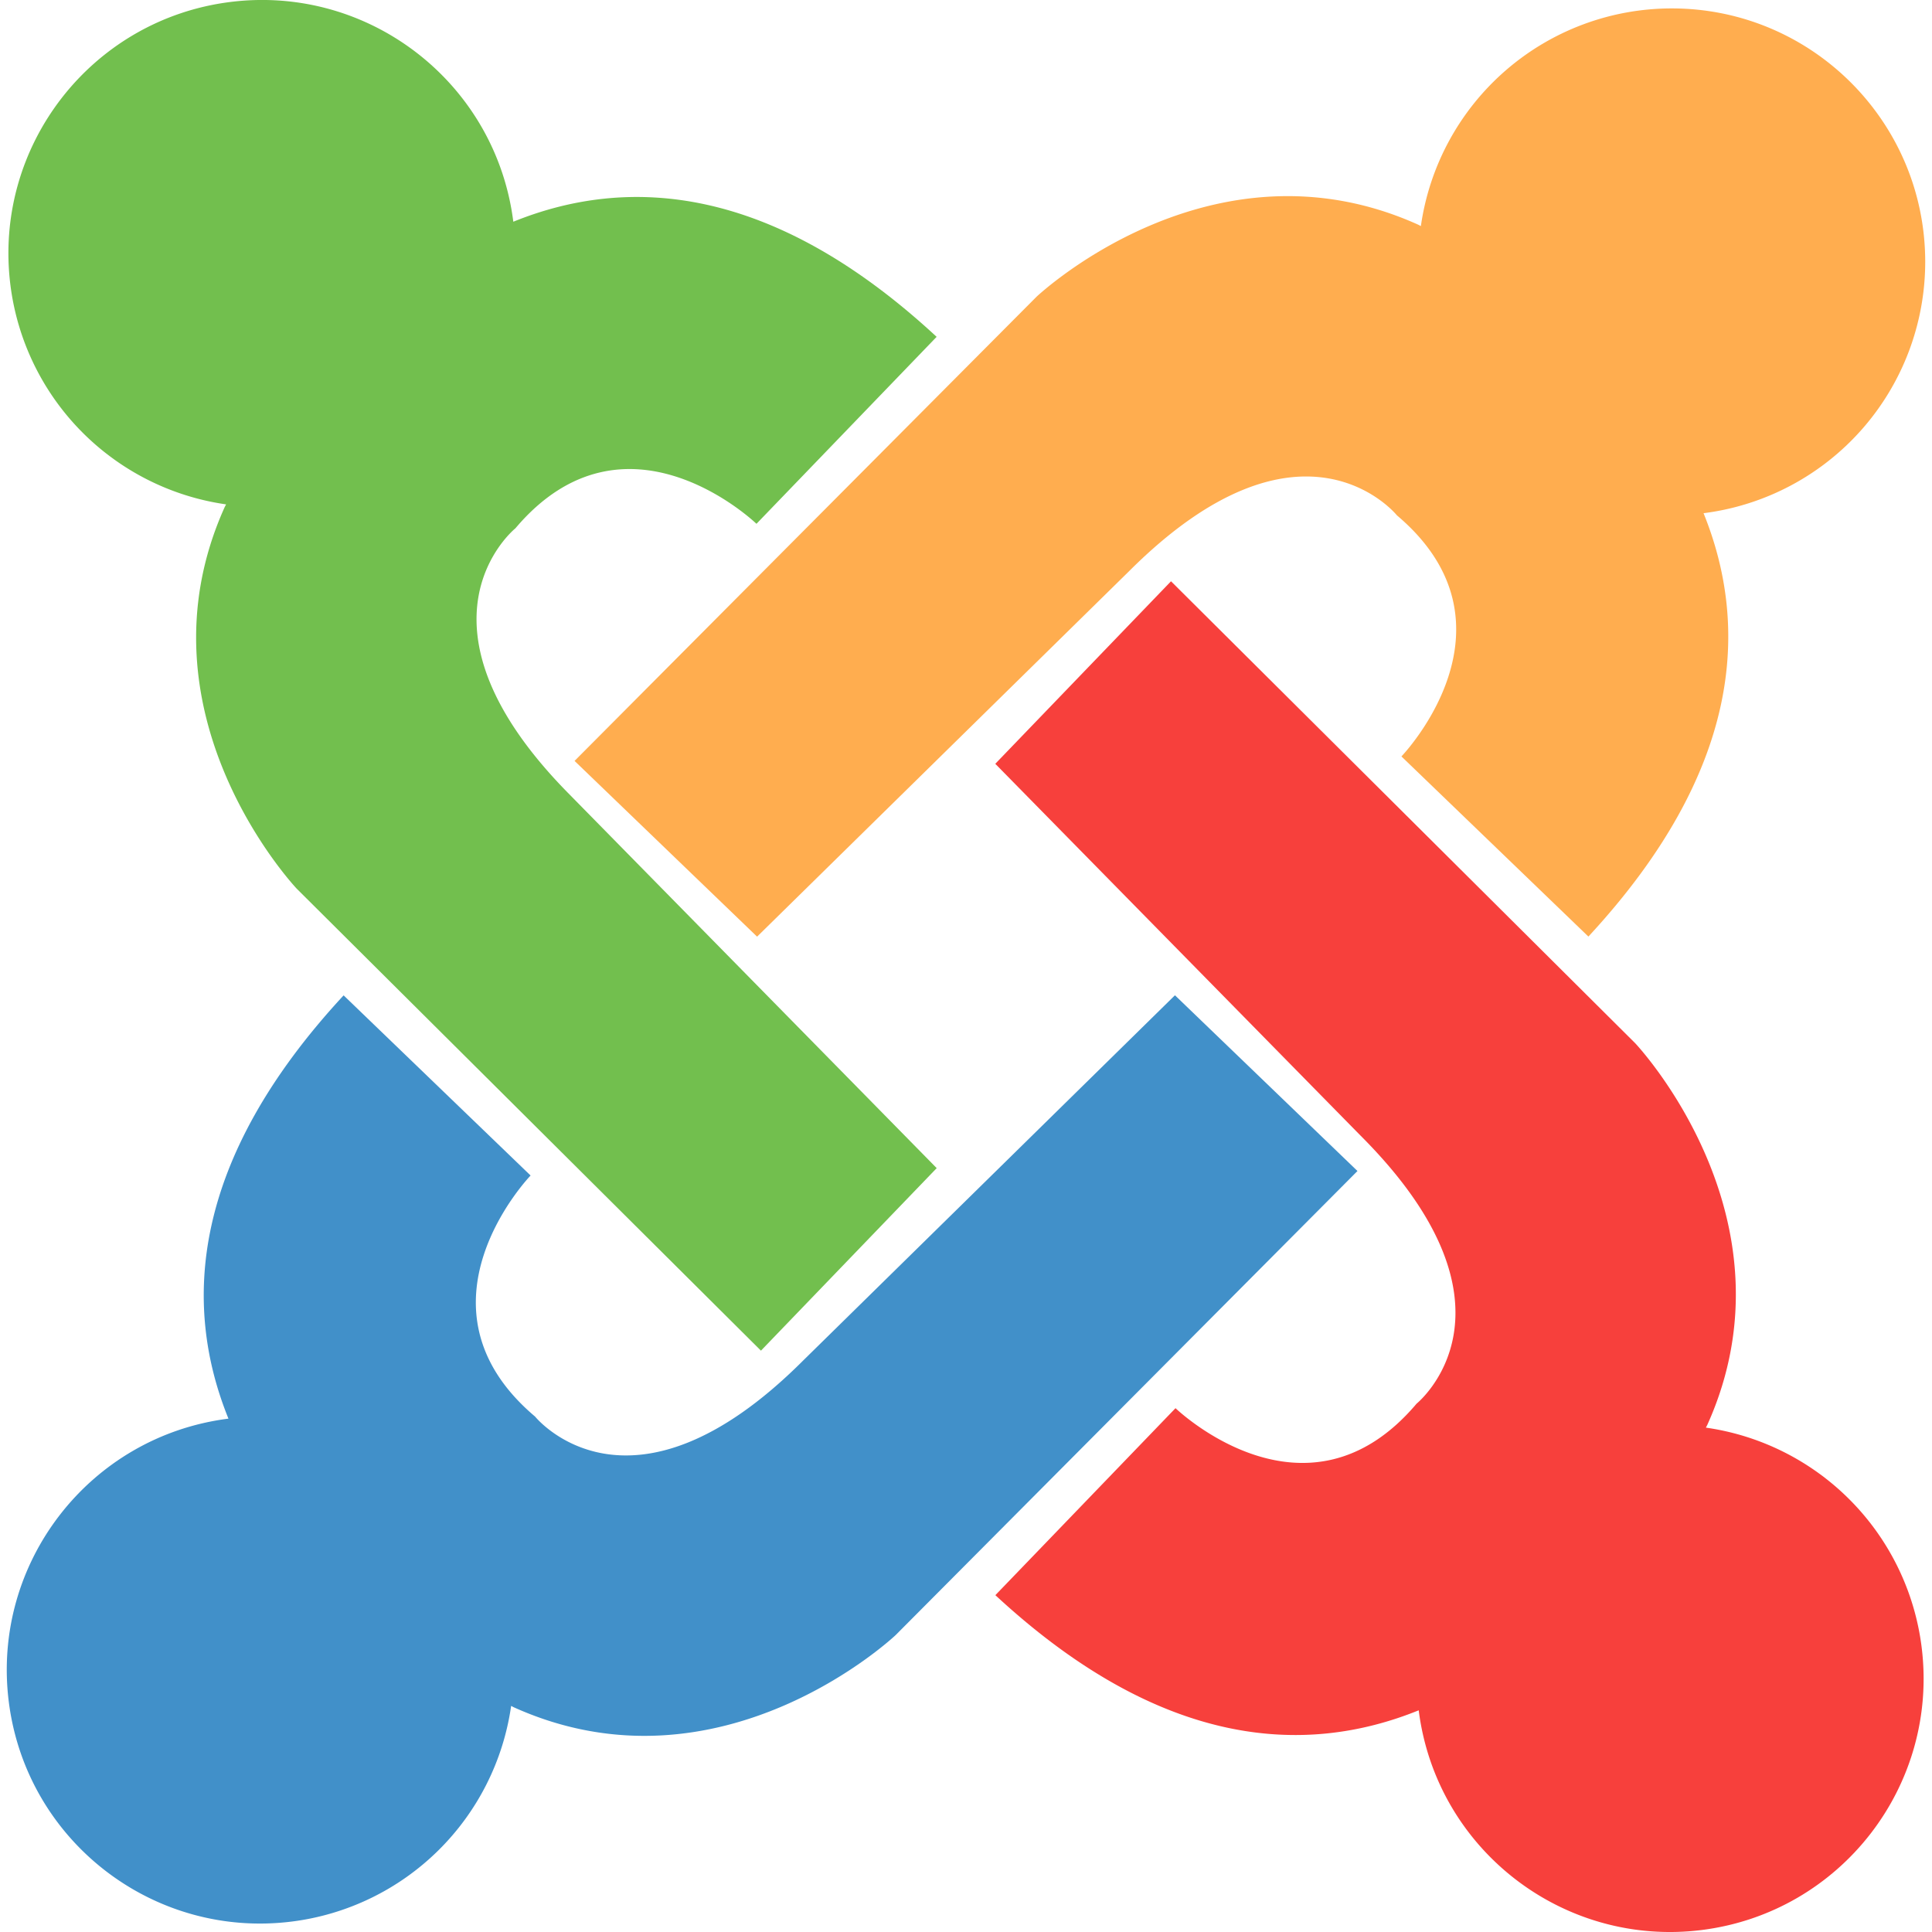
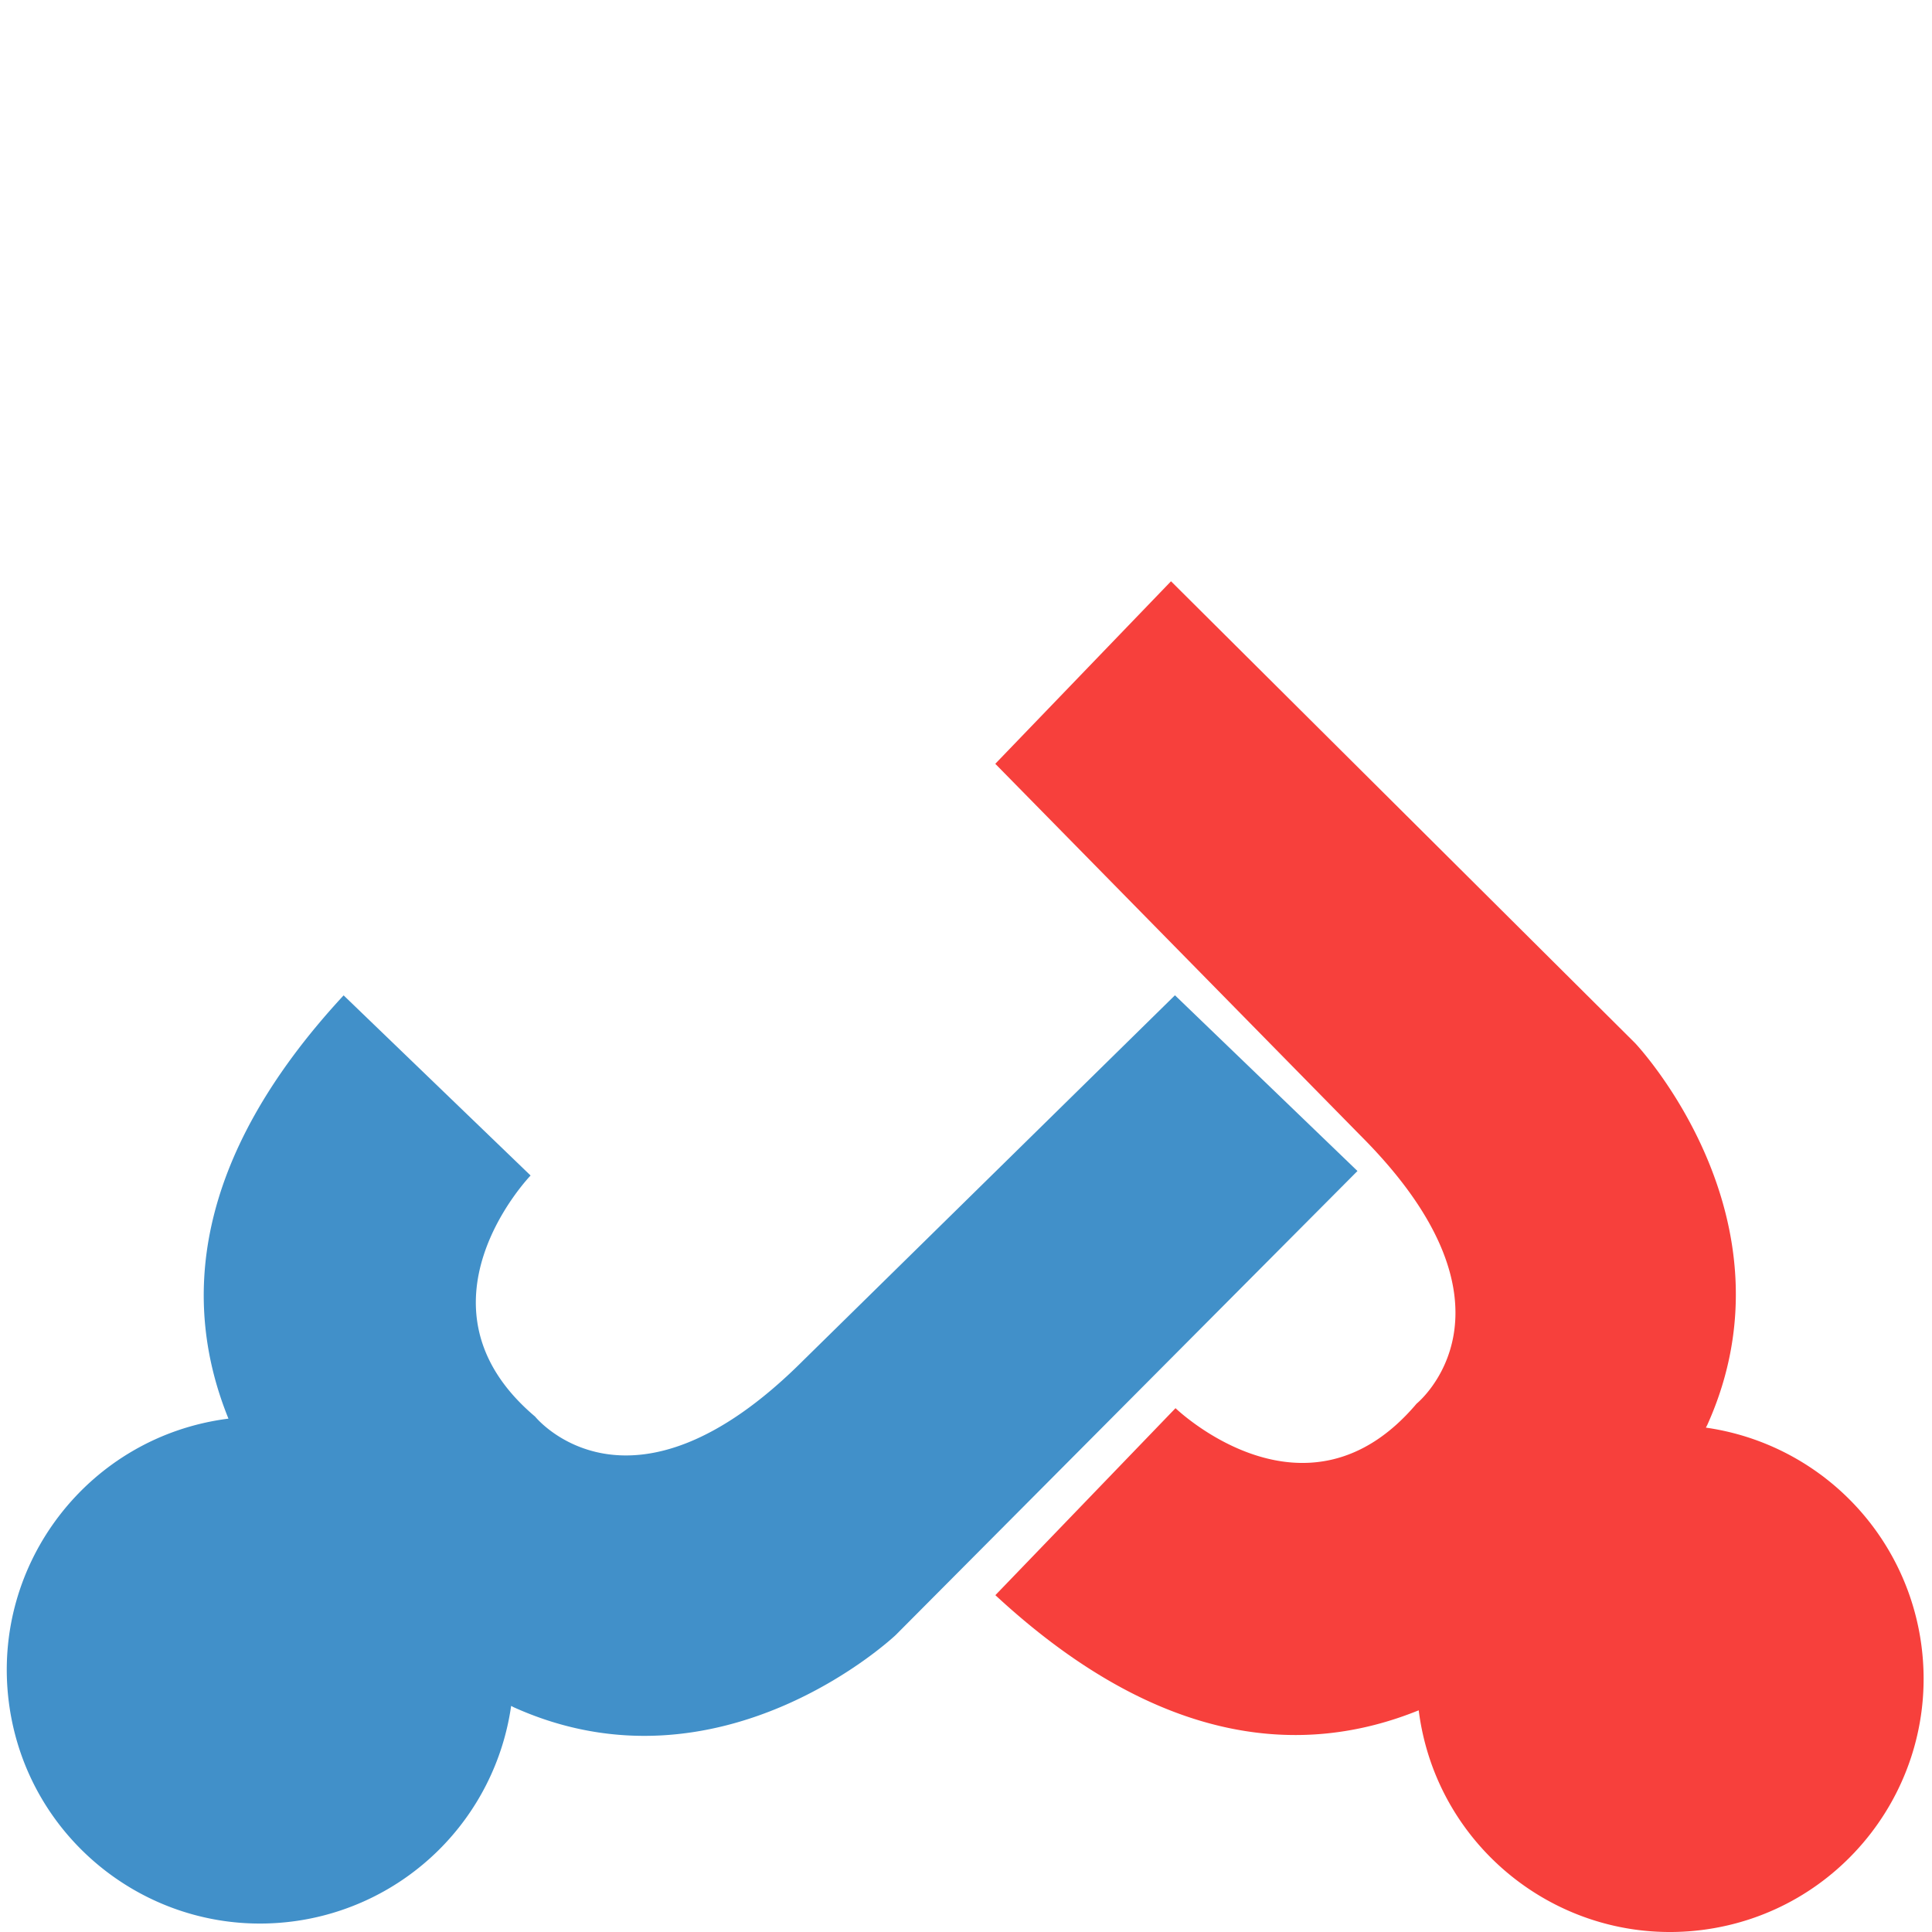
<svg xmlns="http://www.w3.org/2000/svg" version="1.1" id="Layer_1" x="0" y="0" viewBox="0 0 90 90" xml:space="preserve">
  <style />
  <g id="joomla" transform="translate(-.663 -.747)">
-     <path id="Path_29395" d="M90.347 12.947c.001-6.52-5.283-11.807-11.804-11.808a11.806 11.806 0 0 0-11.69 10.14l-.12-.063c-9.655-4.355-17.79 3.36-17.79 3.36L27.428 36.193l8.503 8.187 17.316-17.012c8.087-8.087 12.49-2.614 12.49-2.614 6.086 5.143.21 11.23.21 11.23l8.71 8.392c7.114-7.682 7.526-14.388 5.364-19.722a11.806 11.806 0 0 0 10.326-11.71" fill="#ffad4f" />
    <path id="Path_29396" d="M80.13 67.25l.063-.12c4.355-9.656-3.36-17.79-3.36-17.79l-21.62-21.515-8.186 8.503L64.04 53.645c8.087 8.086 2.613 12.49 2.613 12.49-5.143 6.087-11.23.21-11.23.21l-8.392 8.711c7.682 7.114 14.388 7.526 19.721 5.364.818 6.469 6.725 11.05 13.193 10.233 6.47-.818 11.05-6.725 10.233-13.193a11.806 11.806 0 0 0-10.045-10.208" fill="#f7403c" />
    <path id="Path_29397" d="M55.398 47.11L38.08 64.123c-8.087 8.087-12.49 2.614-12.49 2.614-6.086-5.143-.21-11.23-.21-11.23l-8.71-8.392c-7.114 7.681-7.527 14.383-5.365 19.718-6.469.818-11.05 6.725-10.232 13.194.818 6.47 6.726 11.05 13.194 10.232a11.806 11.806 0 0 0 10.207-10.045l.12.063c9.655 4.357 17.79-3.36 17.79-3.36l21.515-21.62-8.503-8.187" fill="#4190c9" />
-     <path id="Path_29398" d="M27.286 37.849c-8.087-8.087-2.614-12.491-2.614-12.491 5.144-6.087 11.23-.21 11.23-.21l8.393-8.71c-7.68-7.114-14.384-7.526-19.72-5.362C23.76 4.606 17.854.025 11.385.84S.333 7.564 1.149 14.033a11.806 11.806 0 0 0 10.047 10.21l-.063.12C6.776 34.018 14.49 42.15 14.49 42.15l21.621 21.516 8.187-8.503L27.286 37.85" fill="#72bf4e" />
  </g>
</svg>